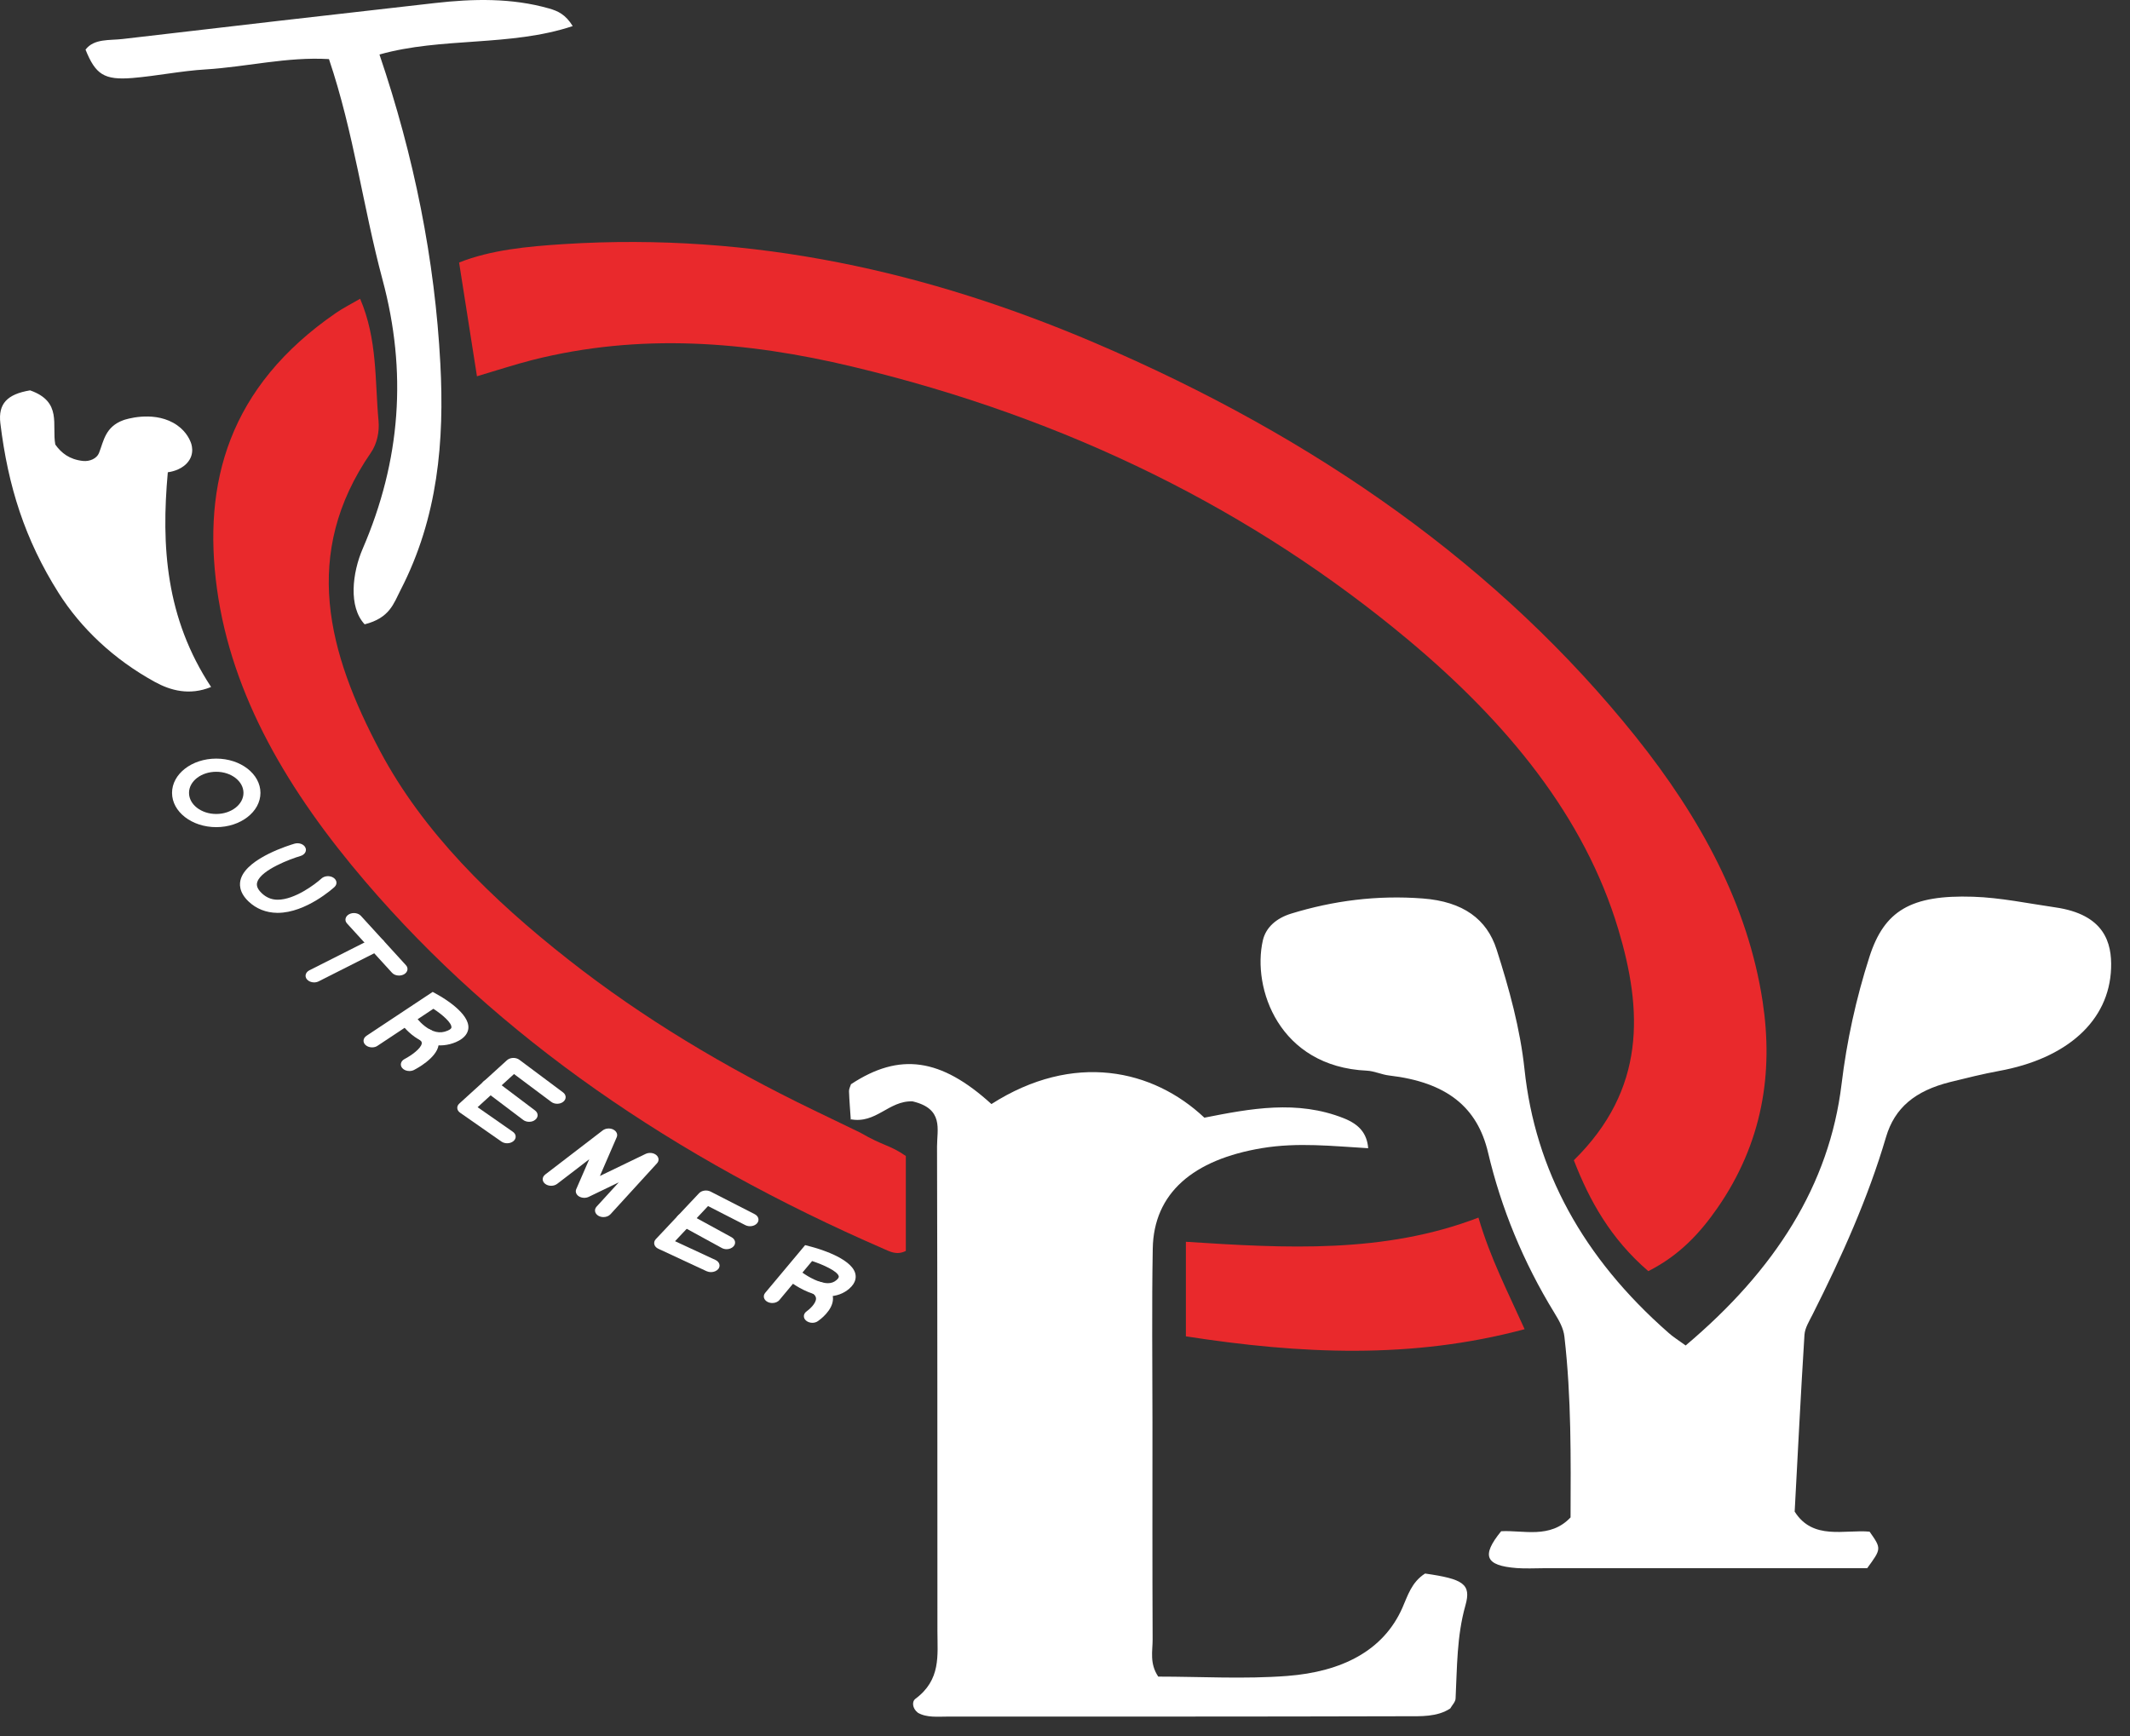
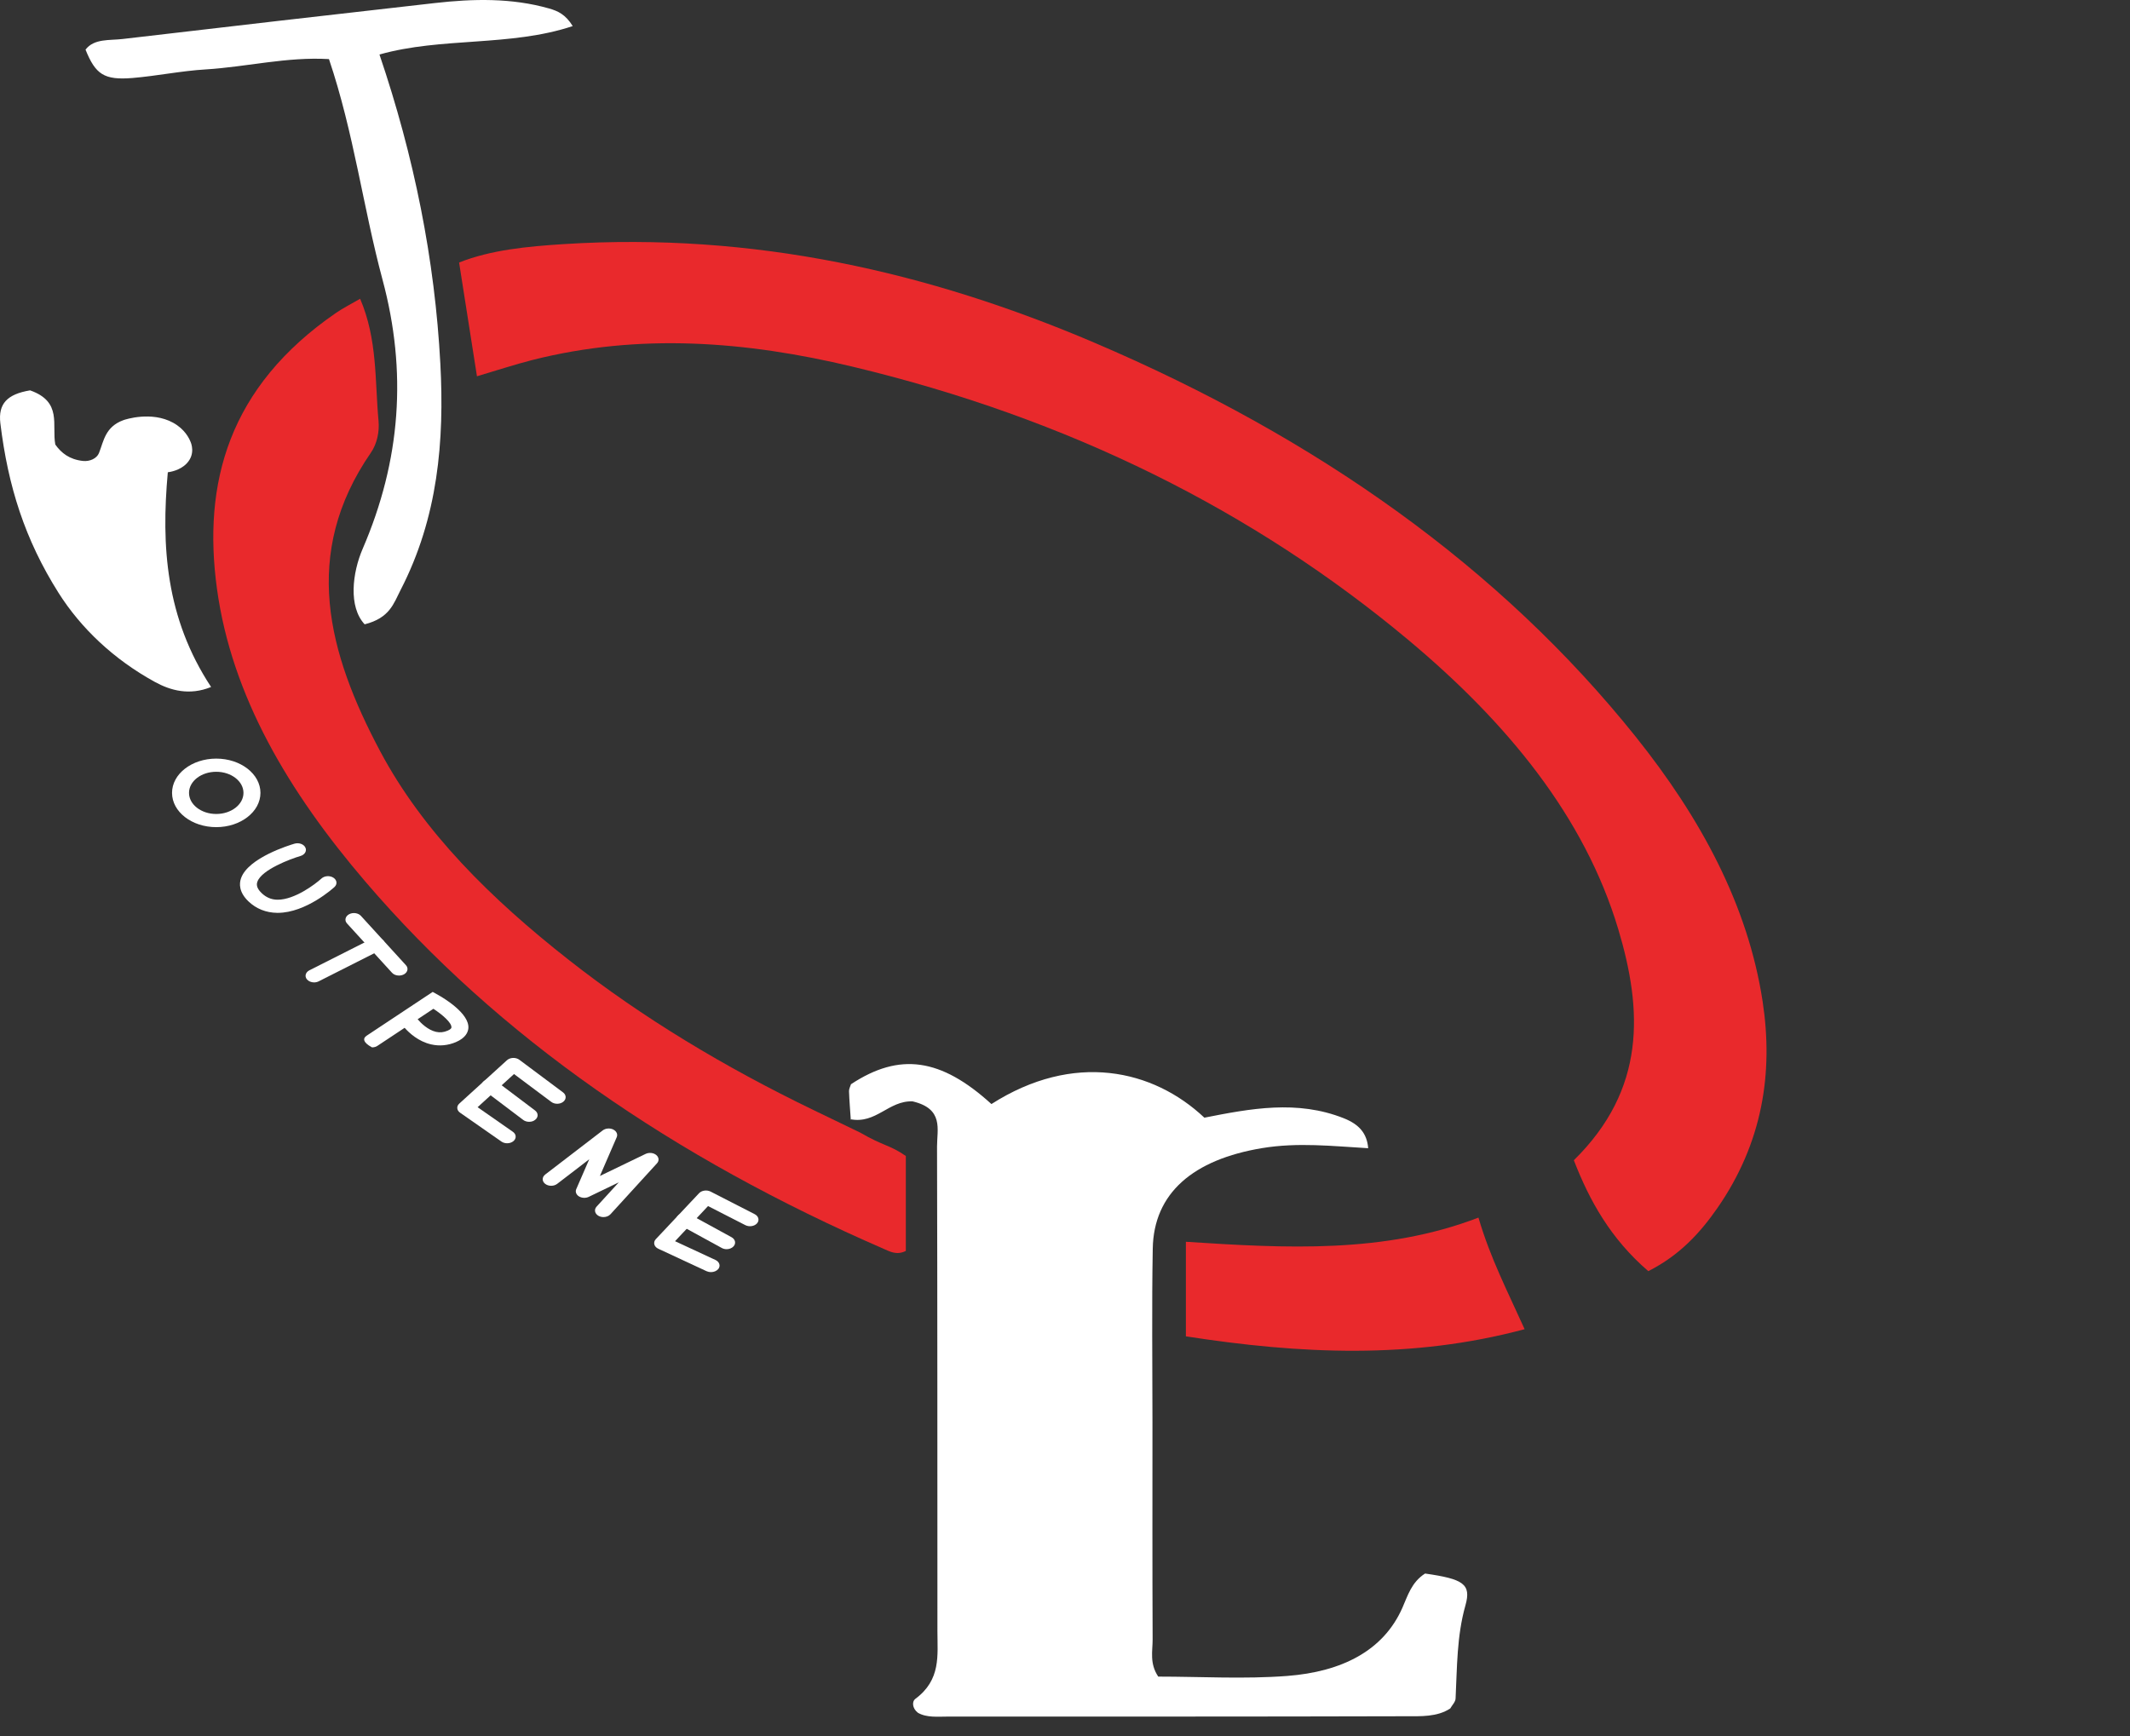
<svg xmlns="http://www.w3.org/2000/svg" width="65" height="53" viewBox="0 0 65 53" fill="none">
  <rect x="0" y="0" width="65" height="53" fill="#333333" stroke="none" />
  <path d="M25.963 34.178C25.944 33.889 25.919 33.598 25.909 33.308C25.906 33.237 25.947 33.166 25.969 33.094C27.451 32.116 28.71 32.294 30.255 33.699C32.765 32.096 35.186 32.637 36.753 34.115C38.154 33.838 39.584 33.566 41.009 34.133C41.479 34.32 41.716 34.596 41.752 35.047C40.669 34.984 39.608 34.863 38.515 35.044C36.412 35.393 35.208 36.416 35.178 38.11C35.146 39.877 35.169 41.644 35.169 43.41C35.169 45.62 35.164 47.83 35.174 50.04C35.175 50.398 35.075 50.769 35.345 51.175C36.636 51.175 37.971 51.255 39.281 51.155C40.945 51.027 42.215 50.388 42.794 49.079C42.959 48.708 43.071 48.296 43.488 48.029C44.655 48.196 44.904 48.349 44.72 49C44.453 49.944 44.467 50.895 44.419 51.847C44.414 51.949 44.313 52.047 44.256 52.148C43.853 52.412 43.356 52.384 42.902 52.385C38.248 52.398 33.596 52.395 28.942 52.395C28.616 52.395 28.278 52.434 28.01 52.278C27.831 52.138 27.831 51.929 27.931 51.856C28.72 51.273 28.607 50.528 28.607 49.798C28.604 44.862 28.608 39.927 28.595 34.992C28.594 34.471 28.808 33.842 27.848 33.617C27.113 33.59 26.737 34.318 25.944 34.161L25.963 34.178Z" fill="white" />
-   <path d="M51.44 41.068C54.173 38.764 55.827 36.166 56.198 33.09C56.356 31.781 56.639 30.479 57.05 29.201C57.502 27.798 58.311 27.309 60.211 27.371C61.05 27.398 61.883 27.575 62.715 27.695C64.224 27.911 64.45 28.78 64.423 29.552C64.367 31.164 63.071 32.311 61.006 32.688C60.504 32.781 60.009 32.904 59.516 33.026C58.445 33.294 57.818 33.809 57.553 34.712C57.009 36.561 56.205 38.354 55.314 40.121C55.213 40.323 55.08 40.532 55.066 40.742C54.951 42.569 54.861 44.398 54.767 46.139C55.324 47.023 56.289 46.681 57.053 46.751C57.417 47.269 57.417 47.269 56.98 47.866C56.255 47.866 55.459 47.866 54.661 47.866C52.152 47.866 49.642 47.866 47.132 47.866C46.848 47.866 46.561 47.884 46.28 47.862C45.331 47.788 45.194 47.492 45.81 46.738C46.478 46.699 47.303 46.979 47.928 46.316C47.935 44.526 47.955 42.66 47.74 40.796C47.711 40.536 47.577 40.307 47.434 40.072C46.478 38.513 45.809 36.869 45.411 35.182C45.084 33.794 44.153 33.032 42.39 32.827C42.16 32.8 41.94 32.691 41.711 32.68C39.028 32.557 38.204 30.16 38.538 28.702C38.629 28.309 38.947 28.027 39.399 27.887C40.686 27.491 42.025 27.318 43.414 27.424C44.656 27.517 45.375 28.061 45.67 28.978C46.057 30.185 46.391 31.404 46.523 32.643C46.848 35.703 48.296 38.383 50.918 40.682C51.04 40.794 51.187 40.885 51.44 41.068Z" fill="white" />
  <path d="M11.128 19.056C10.626 18.519 10.753 17.48 11.067 16.752C12.233 14.05 12.427 11.341 11.673 8.535C11.079 6.323 10.8 4.06 10.039 1.804C8.756 1.728 7.529 2.042 6.274 2.119C5.524 2.164 4.786 2.319 4.038 2.381C3.177 2.45 2.915 2.272 2.61 1.515C2.872 1.17 3.348 1.238 3.745 1.19C6.916 0.817 10.088 0.453 13.262 0.094C14.439 -0.04 15.612 -0.067 16.757 0.259C17.03 0.337 17.26 0.444 17.477 0.796C15.577 1.43 13.474 1.127 11.58 1.664C12.637 4.778 13.27 7.922 13.438 11.106C13.562 13.449 13.371 15.789 12.222 18.013C12.014 18.417 11.896 18.863 11.128 19.056Z" fill="white" />
  <path d="M0.918 11.915C1.908 12.263 1.576 12.97 1.688 13.57C1.874 13.831 2.121 14.023 2.525 14.069C2.744 14.094 2.956 13.991 3.021 13.827C3.166 13.46 3.21 13.024 3.772 12.822C3.818 12.806 4.62 12.539 5.283 12.903C5.638 13.099 5.771 13.375 5.815 13.486C5.828 13.515 5.976 13.856 5.696 14.147C5.492 14.361 5.191 14.406 5.121 14.415C4.917 16.66 5.054 18.863 6.442 20.969C5.78 21.239 5.2 21.075 4.725 20.814C3.473 20.128 2.466 19.172 1.786 18.095C0.76 16.47 0.245 14.844 0.011 12.92C-0.06 12.323 0.219 12.031 0.918 11.915Z" fill="white" />
  <path d="M6.599 25.247C5.854 25.247 5.25 24.778 5.25 24.201C5.25 23.624 5.854 23.155 6.599 23.155C7.343 23.155 7.948 23.624 7.948 24.201C7.948 24.778 7.342 25.247 6.599 25.247ZM6.599 23.557C6.14 23.557 5.768 23.846 5.768 24.201C5.768 24.556 6.14 24.845 6.599 24.845C7.057 24.845 7.43 24.556 7.43 24.201C7.43 23.846 7.056 23.557 6.599 23.557Z" fill="white" />
  <path d="M8.476 27.863C8.472 27.863 8.467 27.863 8.463 27.863C8.123 27.86 7.817 27.739 7.58 27.511C7.289 27.23 7.297 26.972 7.356 26.805C7.578 26.178 8.843 25.794 8.986 25.752C9.12 25.712 9.27 25.765 9.319 25.869C9.37 25.972 9.302 26.089 9.168 26.128C8.867 26.215 7.983 26.547 7.855 26.912C7.829 26.984 7.815 27.098 7.983 27.259C8.123 27.393 8.281 27.46 8.467 27.462C8.47 27.462 8.472 27.462 8.475 27.462C8.989 27.462 9.613 26.995 9.811 26.814C9.903 26.73 10.066 26.719 10.176 26.791C10.285 26.863 10.299 26.989 10.207 27.074C10.174 27.105 9.339 27.862 8.476 27.863Z" fill="white" />
  <path d="M12.176 29.777C12.094 29.777 12.014 29.748 11.964 29.693L10.589 28.186C10.507 28.096 10.535 27.97 10.652 27.906C10.768 27.842 10.93 27.864 11.013 27.954L12.388 29.461C12.471 29.551 12.442 29.677 12.326 29.741C12.279 29.765 12.227 29.777 12.176 29.777Z" fill="white" />
  <path d="M9.585 29.986C9.501 29.986 9.418 29.953 9.367 29.894C9.289 29.801 9.323 29.677 9.442 29.616L11.346 28.655C11.466 28.595 11.627 28.621 11.704 28.713C11.782 28.806 11.748 28.93 11.629 28.991L9.726 29.953C9.682 29.975 9.633 29.986 9.585 29.986Z" fill="white" />
-   <path d="M11.353 31.969C11.281 31.969 11.208 31.945 11.156 31.898C11.063 31.814 11.076 31.688 11.185 31.615L13.204 30.276L13.369 30.368C13.53 30.458 14.329 30.93 14.293 31.384C14.282 31.508 14.208 31.682 13.911 31.809C13.668 31.912 13.408 31.936 13.157 31.878C12.769 31.789 12.489 31.531 12.348 31.372L11.52 31.921C11.474 31.954 11.413 31.969 11.353 31.969ZM12.745 31.11C12.846 31.231 13.061 31.44 13.306 31.495C13.426 31.522 13.539 31.511 13.662 31.458C13.772 31.411 13.775 31.373 13.776 31.36C13.788 31.22 13.499 30.969 13.226 30.791L12.745 31.11Z" fill="white" />
-   <path d="M12.492 32.691C12.407 32.691 12.325 32.659 12.275 32.601C12.196 32.508 12.23 32.384 12.349 32.323C12.551 32.218 12.848 32.004 12.87 31.852C12.873 31.823 12.871 31.786 12.811 31.739C12.713 31.659 12.717 31.531 12.82 31.455C12.924 31.378 13.088 31.381 13.187 31.463C13.34 31.587 13.407 31.739 13.384 31.899C13.324 32.297 12.704 32.623 12.634 32.659C12.59 32.681 12.541 32.691 12.492 32.691Z" fill="white" />
-   <path d="M23.569 39.772C23.521 39.772 23.472 39.762 23.427 39.74C23.307 39.68 23.273 39.556 23.351 39.462L24.57 38.005L24.761 38.055C24.957 38.107 25.939 38.388 26.092 38.844C26.132 38.965 26.134 39.147 25.912 39.338C25.739 39.487 25.516 39.567 25.269 39.568C24.843 39.567 24.43 39.341 24.199 39.184L23.785 39.68C23.737 39.74 23.653 39.772 23.569 39.772ZM24.487 38.844C24.664 38.971 24.996 39.166 25.267 39.167C25.37 39.166 25.453 39.136 25.529 39.07C25.611 39 25.598 38.962 25.593 38.945C25.542 38.797 25.137 38.607 24.782 38.491L24.487 38.844Z" fill="white" />
-   <path d="M24.791 40.376C24.72 40.376 24.649 40.352 24.597 40.308C24.502 40.226 24.511 40.099 24.617 40.025C24.691 39.974 24.902 39.791 24.902 39.638C24.902 39.6 24.891 39.541 24.792 39.471C24.686 39.397 24.677 39.27 24.773 39.187C24.869 39.105 25.032 39.099 25.138 39.172C25.323 39.302 25.42 39.463 25.42 39.639C25.419 39.999 25.009 40.291 24.962 40.323C24.914 40.358 24.853 40.376 24.791 40.376Z" fill="white" />
+   <path d="M11.353 31.969C11.063 31.814 11.076 31.688 11.185 31.615L13.204 30.276L13.369 30.368C13.53 30.458 14.329 30.93 14.293 31.384C14.282 31.508 14.208 31.682 13.911 31.809C13.668 31.912 13.408 31.936 13.157 31.878C12.769 31.789 12.489 31.531 12.348 31.372L11.52 31.921C11.474 31.954 11.413 31.969 11.353 31.969ZM12.745 31.11C12.846 31.231 13.061 31.44 13.306 31.495C13.426 31.522 13.539 31.511 13.662 31.458C13.772 31.411 13.775 31.373 13.776 31.36C13.788 31.22 13.499 30.969 13.226 30.791L12.745 31.11Z" fill="white" />
  <path d="M15.477 34.896C15.415 34.896 15.353 34.879 15.304 34.845L14.04 33.963C13.935 33.89 13.925 33.766 14.017 33.684L15.471 32.361C15.518 32.319 15.584 32.294 15.655 32.291C15.726 32.289 15.796 32.308 15.848 32.347L17.183 33.344C17.285 33.422 17.289 33.548 17.189 33.629C17.089 33.709 16.926 33.711 16.823 33.633L15.686 32.783L14.575 33.795L15.651 34.546C15.757 34.62 15.766 34.746 15.67 34.829C15.618 34.873 15.549 34.896 15.477 34.896Z" fill="white" />
  <path d="M16.148 34.241C16.083 34.241 16.017 34.222 15.967 34.184L14.773 33.282C14.671 33.205 14.668 33.078 14.768 32.998C14.868 32.919 15.032 32.917 15.134 32.994L16.328 33.895C16.43 33.973 16.433 34.1 16.333 34.179C16.284 34.221 16.217 34.241 16.148 34.241Z" fill="white" />
  <path d="M21.696 38.829C21.651 38.829 21.606 38.82 21.563 38.801L20.088 38.115C20.026 38.086 19.982 38.038 19.968 37.983C19.954 37.928 19.969 37.871 20.012 37.824L21.333 36.42C21.414 36.334 21.57 36.312 21.685 36.371L23.03 37.06C23.149 37.121 23.183 37.245 23.104 37.338C23.025 37.43 22.864 37.456 22.745 37.395L21.607 36.813L20.6 37.885L21.832 38.457C21.955 38.514 21.995 38.637 21.922 38.732C21.87 38.794 21.785 38.829 21.696 38.829Z" fill="white" />
  <path d="M22.173 38.129C22.121 38.129 22.069 38.116 22.024 38.091L20.745 37.391C20.628 37.327 20.6 37.201 20.683 37.111C20.765 37.021 20.927 36.999 21.044 37.063L22.323 37.763C22.44 37.827 22.468 37.953 22.385 38.043C22.335 38.098 22.255 38.129 22.173 38.129Z" fill="white" />
  <path d="M18.415 37.149C18.364 37.149 18.312 37.137 18.266 37.112C18.15 37.048 18.123 36.922 18.204 36.832L18.883 36.089L17.967 36.531C17.874 36.576 17.755 36.57 17.669 36.518C17.584 36.466 17.55 36.376 17.585 36.296L17.982 35.384L17.003 36.135C16.9 36.214 16.737 36.213 16.636 36.134C16.535 36.055 16.537 35.929 16.638 35.85L18.392 34.504C18.477 34.438 18.61 34.426 18.712 34.475C18.814 34.525 18.858 34.622 18.821 34.709L18.307 35.894L19.701 35.221C19.806 35.171 19.942 35.184 20.026 35.254C20.11 35.324 20.121 35.43 20.049 35.508L18.628 37.064C18.577 37.119 18.497 37.149 18.415 37.149Z" fill="white" />
  <path d="M50.3 38.799C49.152 37.811 48.506 36.649 48.028 35.414C50.238 33.242 50.125 30.831 49.382 28.356C48.353 24.93 45.999 22.058 42.966 19.524C38.267 15.6 32.63 12.772 26.002 11.188C22.777 10.418 19.521 10.158 16.239 10.99C15.703 11.127 15.182 11.3 14.555 11.485C14.373 10.324 14.198 9.206 14.01 8.013C14.976 7.629 16.086 7.522 17.2 7.451C23.018 7.081 28.36 8.312 33.39 10.457C40.211 13.367 45.788 17.332 49.908 22.477C51.899 24.963 53.34 27.63 53.788 30.56C54.124 32.755 53.782 34.891 52.411 36.87C51.892 37.616 51.269 38.31 50.3 38.799Z" fill="#E9292C" />
  <path d="M26.253 34.572C26.97 34.989 27.144 34.939 27.643 35.284C27.643 36.22 27.643 37.206 27.643 38.182C27.365 38.321 27.159 38.202 26.97 38.12C20.57 35.338 15.215 31.666 11.148 26.908C8.818 24.182 7.071 21.257 6.621 17.971C6.181 14.758 6.963 11.813 10.259 9.547C10.47 9.403 10.709 9.282 10.99 9.119C11.523 10.366 11.438 11.62 11.552 12.853C11.581 13.172 11.509 13.542 11.317 13.819C9.19 16.903 10.003 19.925 11.601 22.93C12.907 25.385 14.982 27.435 17.363 29.304C19.605 31.066 22.117 32.574 24.826 33.883" fill="#E9292C" />
  <path d="M36.189 40.789C36.189 39.831 36.189 38.918 36.189 37.903C39.23 38.1 42.235 38.271 45.117 37.165C45.482 38.41 46.011 39.426 46.526 40.571C43.08 41.496 39.665 41.329 36.189 40.789Z" fill="#E9292C" />
</svg>